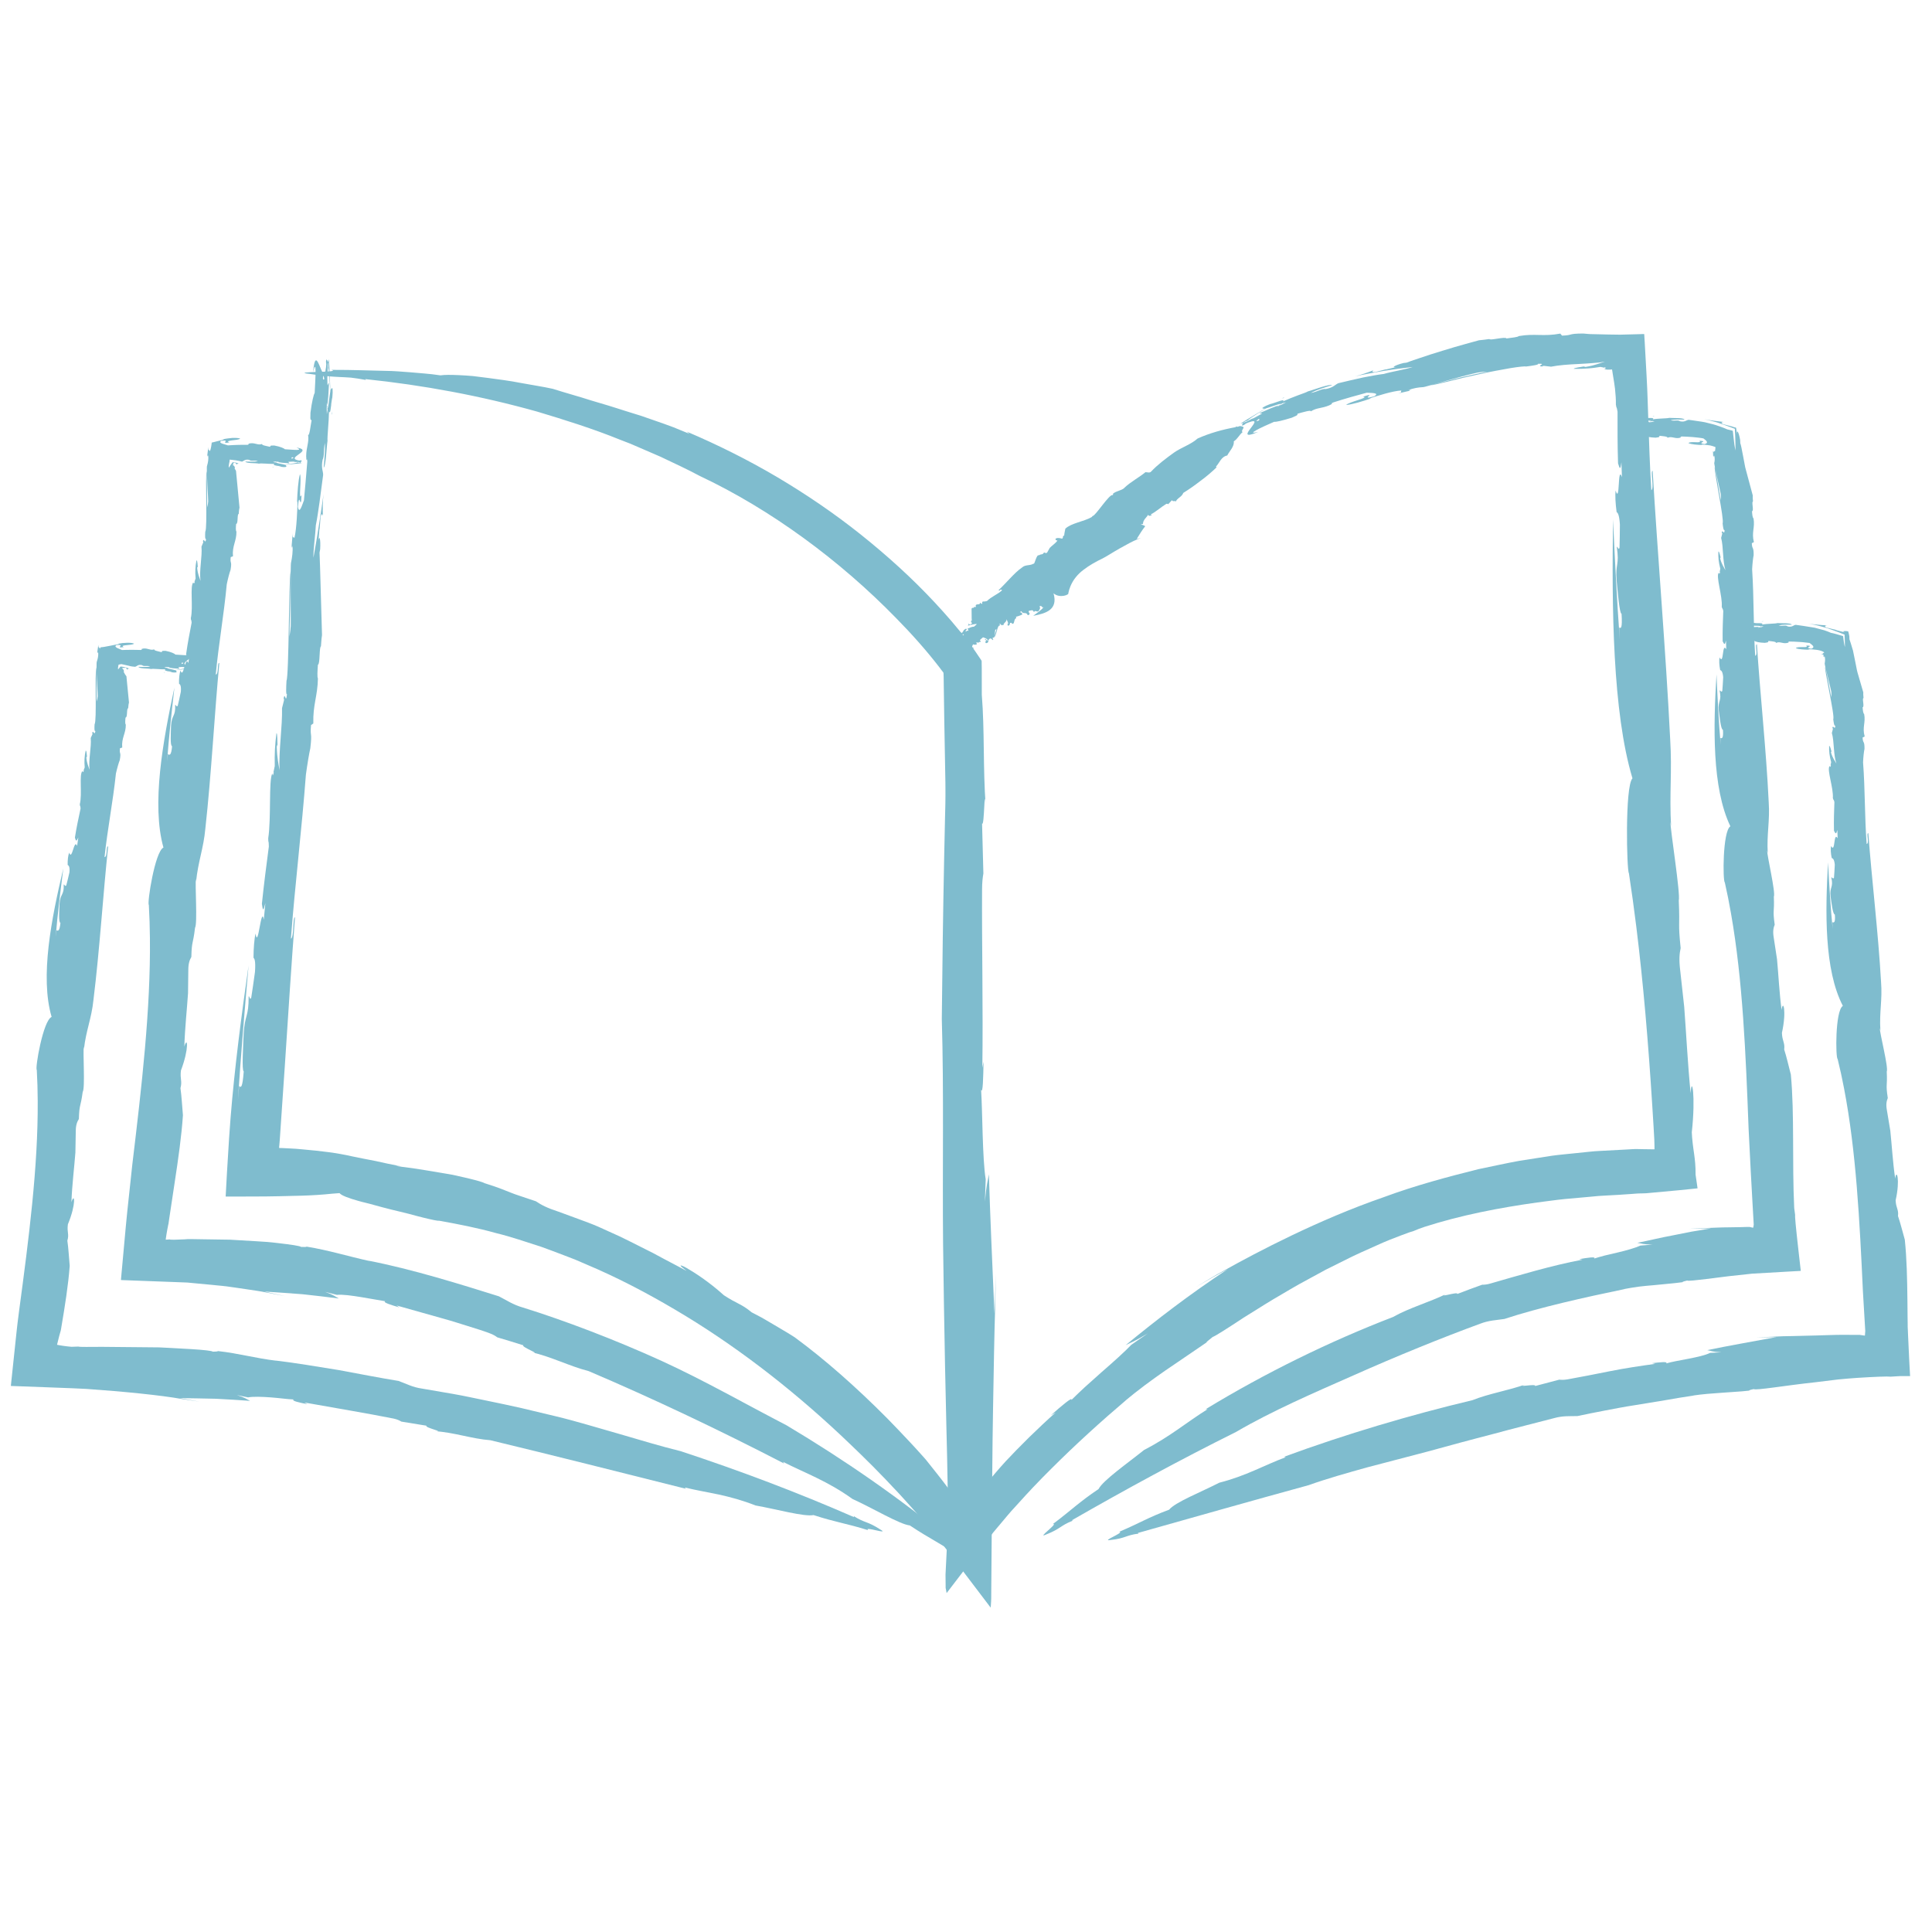
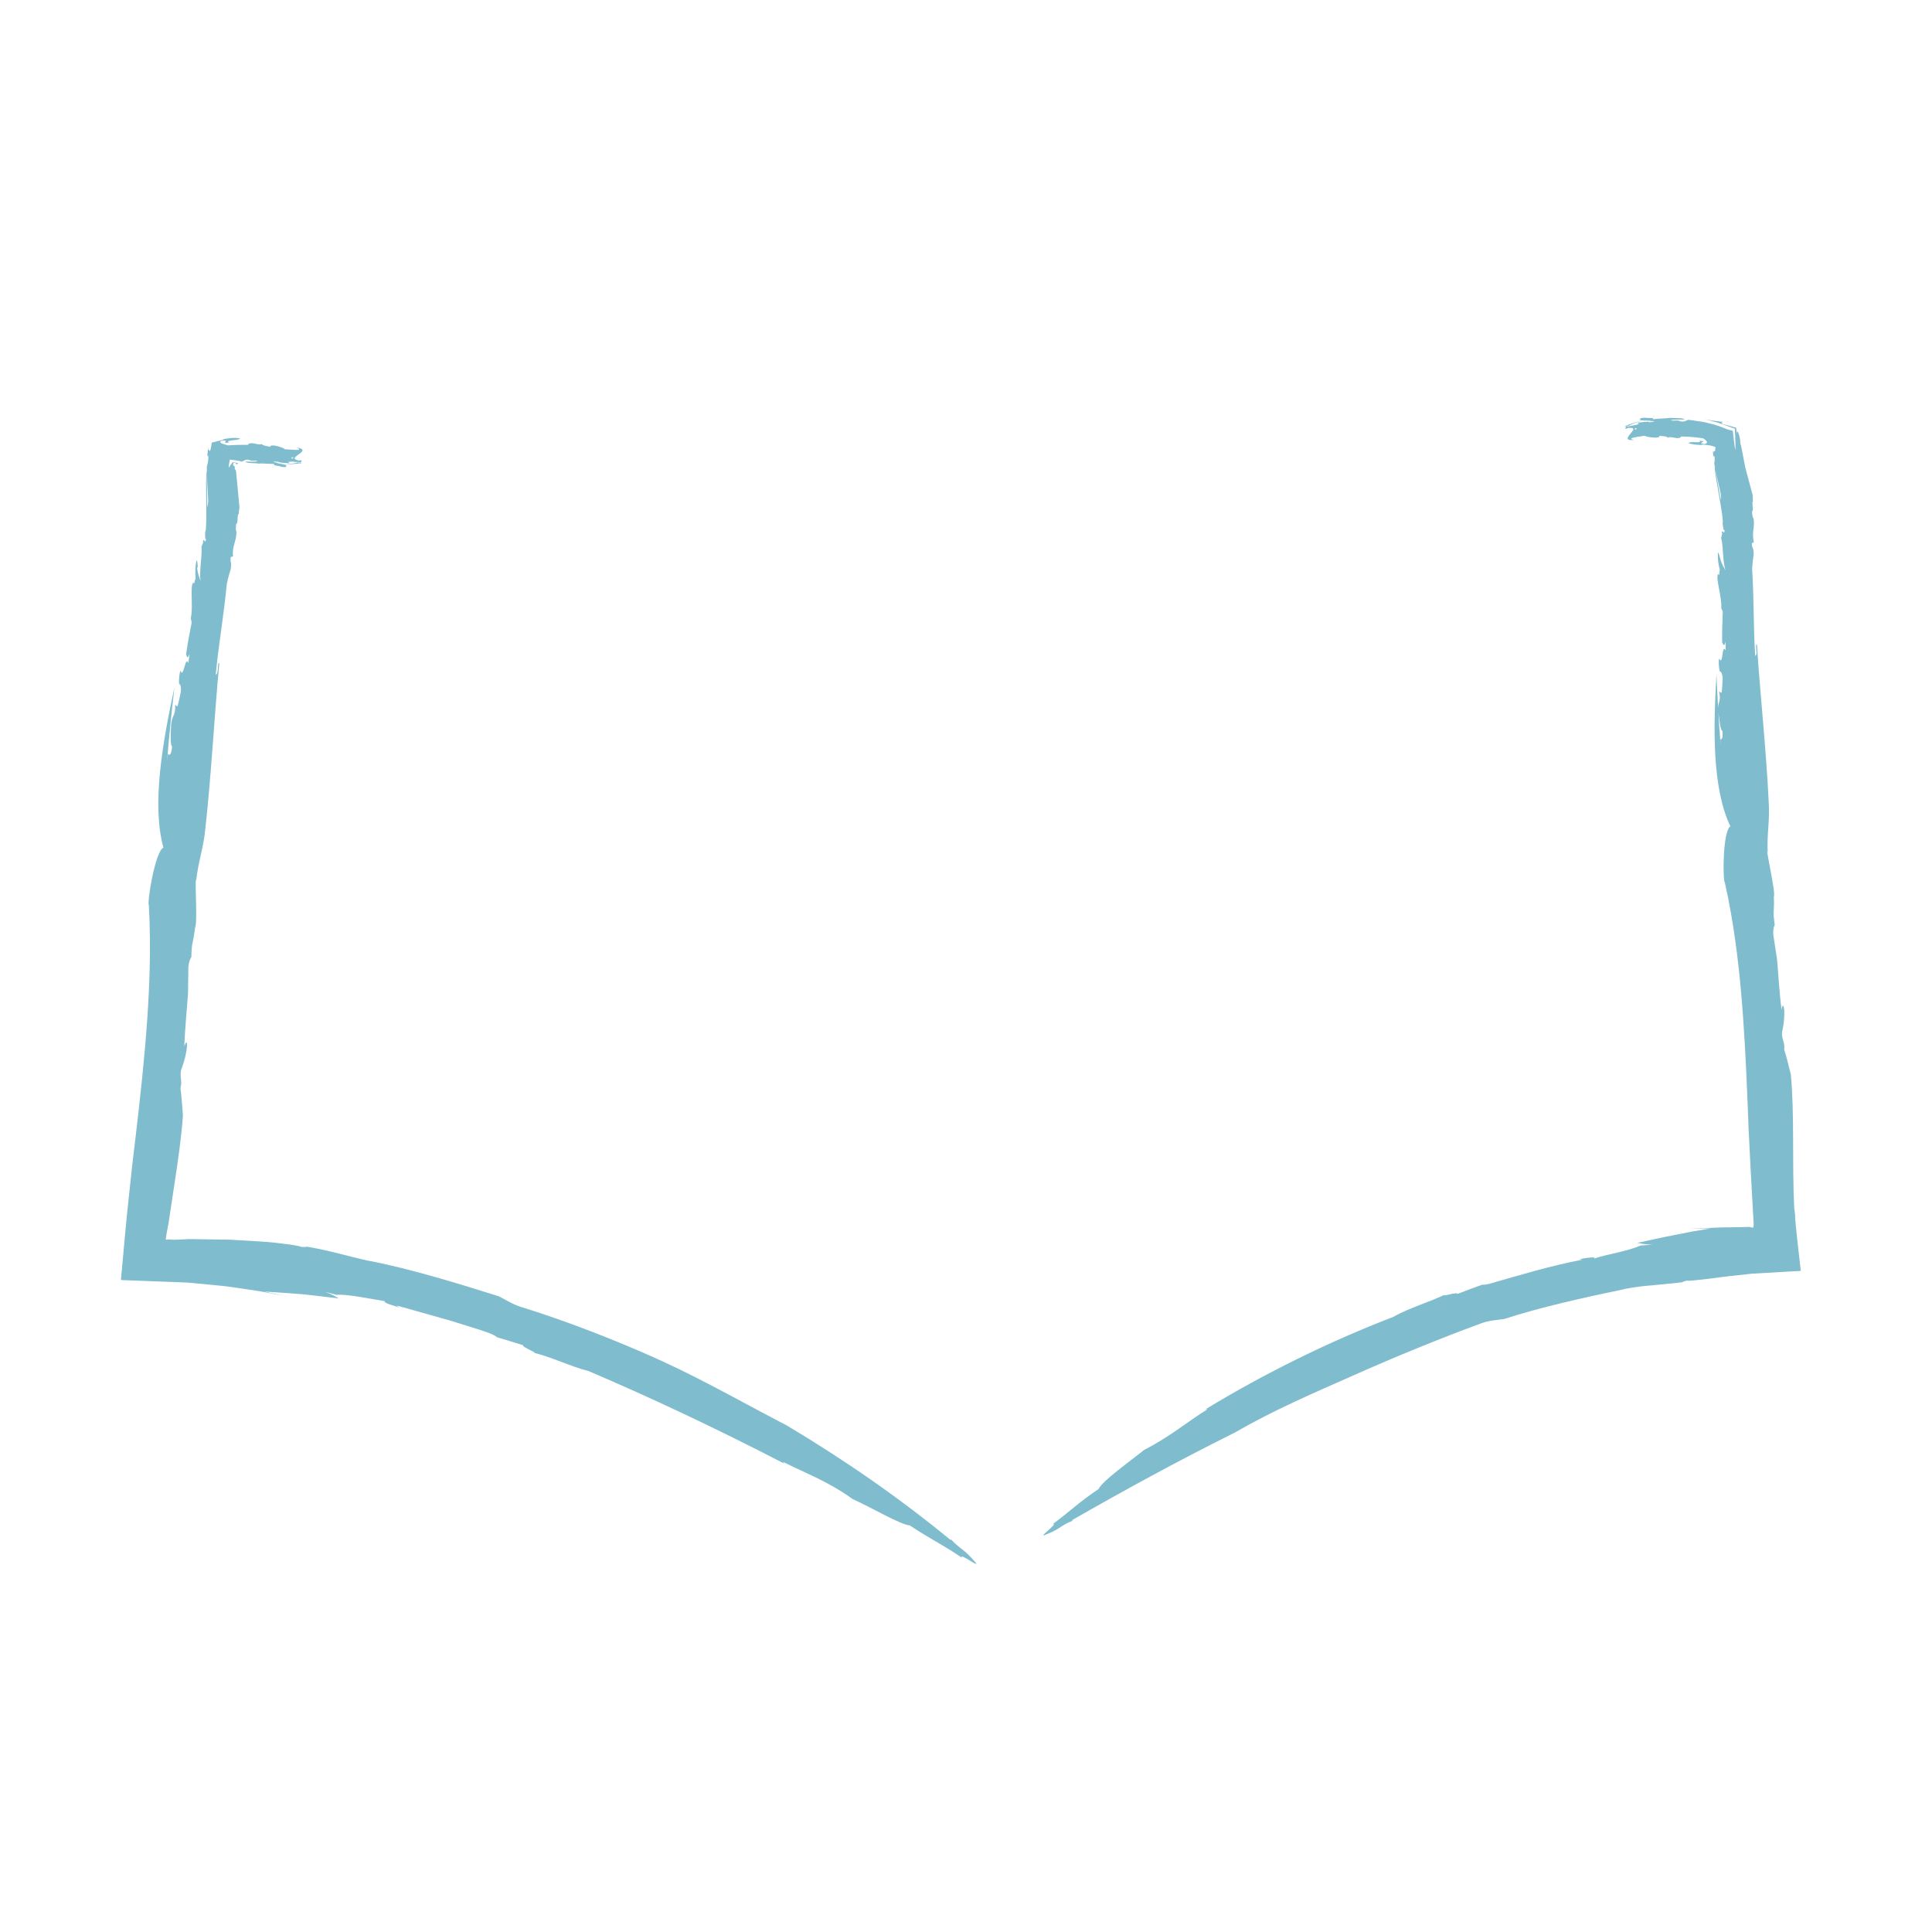
<svg xmlns="http://www.w3.org/2000/svg" id="a" viewBox="0 0 500 500">
  <defs>
    <style>.b{fill:#7fbcce;}</style>
  </defs>
-   <path class="b" d="M419.04,162.41l.15,3.12c-.73-10.07-1.26-20.66-1.74-31.11-.32,22.82-.15,49.74,5.03,67.01-1.99,2.05-1.47,24.14-.92,24.55,.7,4.55,1.33,9.16,1.91,13.82-.37-3.21-.76-6.41-1.18-9.57,.42,3.17,.81,6.36,1.18,9.57,1.83,14.75,3.11,30.17,4.12,46.07,.12,1.99,.24,3.98,.37,5.99,.06,1,.12,2,.17,3.01l.03,1,.02,.91v.66h-.35c-.96-.01-1.92-.02-2.88-.04l-1.4-.03h-.17c-.05,0-.1,0-.26,0l-.79,.04-1.58,.09c-2.11,.11-4.23,.23-6.35,.34-2.13,.07-4.24,.38-6.36,.57-2.12,.23-4.26,.4-6.39,.69-2.35,.37-5.21,.81-8.45,1.32-3.23,.58-6.8,1.38-10.64,2.17-7.6,1.9-16.2,4.17-24.53,7.26-16.82,5.82-32.65,14.16-41.16,18.91-2.5,1.33-4.88,2.84-7.34,4.3,4.12-2.35,4.07-2.42,8.26-4.64-9.95,6.56-18.47,13.13-26.48,19.71,1.65-.85,2.06-.83,5.78-3.07-1.46,.97-2.89,2-4.34,3-1.67,1.77-4.63,4.42-7.66,7.05-1.49,1.34-3,2.68-4.37,3.91-1.35,1.25-2.55,2.4-3.47,3.32,.53-1.09-2.61,1.54-5.3,3.95l1.26-.74c-2.26,1.98-4.51,4.14-6.78,6.33-1.12,1.12-2.24,2.24-3.36,3.37-.92,.97-1.85,1.94-2.77,2.9-1.9,2.07-3.83,4.35-5.47,6.44l-.36,.47c-.02-.12,0-.36-.01-.52,0-.37,0-.72,0-1.07,0-.79,.17-1.72,.33-2.31l-.36-4.82c.15,.06,.27-.2,.35-.55,.04-.18,.08-.34,.11-.58,.03-.47,.06-.96,.09-1.42,.1-1.82,.18-3.06,.38-.3-.74-8.65-.3-17.42-1.07-25.67-.13-29.47-.63-60.83-1.7-91.29l-.23,.75c-.42-10.67-1.65-20.07-1.26-33.03-.83-9.26-1.29-22.42-2.58-26.11-.09-5.34-.3-9.08-.53-12.79-.11-1.86-.22-3.7-.35-5.74-.05-1.02-.1-2.09-.16-3.23-.02-.59-.05-1.2-.07-1.83-.02-.82-.04-1.66-.07-2.54-.16,.87-.29,.46-.4-.62,.13-.47,.56-1.02,.92-1.66l1.15-1.85c.31-.51,.6-1,.85-1.42,.24-.39,.43-.71,.53-.92,.19-.41,.01-.34-.86,.61-.31,.35-.61,.67-.88,.98-.14,.16-.27,.31-.4,.46l-.2,.23-.25,.31c-.66,.81-1.23,1.55-1.76,2.23l-.39,.5c-.02,.2-.02,.4-.02,.59,0,.39-.02,.76-.02,1.12,0,.73-.01,1.4-.02,2.06,0,1.81,0,3.3-.35,6.28l.21-.18c-.93,27.53-1.44,55.09-1.71,83,.56,18.62,.14,38.81,.33,58.17,.13,10.42,.3,21.27,.51,31.74,.12,5.24,.23,10.38,.34,15.34,.06,2.7,.13,5.35,.19,7.93,.07,3.84,.14,7.58,.21,11.21,.1,3.37,.01,6.4-.13,9.55-.16,3.29-.32,6.44-.49,9.84,0,.88,.02,1.77,.03,2.69,0,.23,0,.46,0,.7,.01,.19,.05,.26,.08,.43,.06,.31,.12,.63,.18,.96,2.39-3.13,4.86-6.35,7.38-9.65,1.24-1.6,2.49-3.21,3.75-4.84l.94-1.21,.92-1.1c.61-.73,1.23-1.47,1.85-2.2,.62-.72,1.24-1.5,1.86-2.19,.62-.69,1.25-1.37,1.88-2.06,1.26-1.37,2.5-2.79,3.81-4.14,.81-.84,1.62-1.68,2.44-2.53,.77-.78,1.55-1.55,2.33-2.34,6.24-6.23,12.93-12.3,19.43-17.81-.27,.21-.53,.42-.7,.56,7.43-6.21,13.65-10,21.38-15.36-.14-.12,1.07-.95,1.6-1.43,.44-.08,3.54-2.04,7.99-4.98,2.27-1.38,4.86-3.07,7.68-4.76,2.85-1.64,5.84-3.51,8.96-5.14,1.55-.84,3.1-1.69,4.63-2.52,1.56-.78,3.1-1.55,4.6-2.29,2.98-1.54,5.89-2.79,8.43-3.93,2.52-1.17,4.76-2.01,6.44-2.65,1.68-.64,2.82-1.04,3.23-1.13,.91-.39,1.85-.75,2.84-1.08,9.5-3.06,19.5-4.96,29.13-6.31,2.42-.29,4.8-.66,7.16-.89,2.37-.21,4.7-.42,7-.63,2.29-.27,4.56-.29,6.77-.45,1.11-.07,2.2-.15,3.28-.22,.54-.04,1.08-.08,1.61-.12,.19-.03,.73-.03,1.13-.04l1.28-.04c2.81-.26,5.8-.53,8.68-.8,1.35-.14,2.68-.27,3.95-.4l.46-.05c.07-.01,.16,0,.22-.03l-.04-.29c-.05-.38-.1-.75-.16-1.12-.11-.73-.21-1.43-.31-2.11,.02-2.32-.17-3.87-.39-5.47-.11-.8-.24-1.63-.35-2.6-.06-.49-.11-1.02-.16-1.6-.04-.44-.06-.81-.08-1.29,1.05-9.52-.03-14.99-.3-10.09-.76-7.73-1.14-15.51-1.66-22.38-.35-3.18-.7-6.34-1.05-9.55-.33-2.72-.18-4.26,.13-5.67-.72-6.98-.16-4.94-.49-12.29,.47-1.81-2.2-18.32-2.16-20.41l.17,1.19c-.47-8.48,.29-14.19-.23-22.48-1.14-23.05-3.29-48.17-4.54-69.51-.63-.17,.46,4.69-.35,5-.38-6.29-.59-12.62-.8-18.97l-.16-4.76-.09-2.38-.18-3.64-.47-8.48-.13-2.13c.01-.06-.03-.06-.08-.05h-.39l-.53,.02-1.05,.03-4.23,.11c-2-.02-4.26-.06-6.3-.12-.47-.01-.93-.02-1.36-.03l-.74-.05c-.46-.03-.84-.07-1.11-.1-4.17,.02-2.44,.43-5.48,.55l-.45-.53c-4.41,.83-6.57-.09-10.74,.64-.2,.26-1.72,.43-3.21,.62-.15-.58-4.56,.67-4.43,.1l-.04,.05c-.9,.12-1.53,.23-2.64,.32-.83,.26-5.17,1.36-9.44,2.71-2.14,.63-4.26,1.34-5.95,1.91-1.69,.57-2.95,.99-3.36,1.17l-.81,.1c-2.32,.59-3.21,1.27-1.83,1.03l-2.87,.68,.32-.13-2.84,.74c-.53,.09-1.2-.01-.46-.49-1.55,.64-3.32,1.24-4.94,1.64,2.26-.52,4.83-.96,7.41-1.42,2.59-.42,5.22-.77,7.63-1.03-1.88,.65-5.42,1.19-7.47,1.8-1.28,.15-3.22,.49-5.34,.91-2.1,.47-4.4,.98-6.4,1.48-.85,.32-1.23,1.14-3.27,1.51-1.1-.13-2.19,.75-3.9,1.02,1.76-.91,3.61-1.41,5.51-2.01-.25-.2-1.42,.09-2.73,.48-1.31,.39-2.73,.93-3.5,1.12-.32,.21-1.4,.59-2.67,1.05-1.26,.49-2.73,1.05-3.82,1.55,.79-.87-1.94,.39-3.37,.71-1.53,.57-2.41,1.17-1.73,1.08-.27,.71,6.12-2.17,4.24-.75-.65-.03-3.56,1.29-5.13,1.97,.1,.29,1.17-.23,.26,.46-1.77,.7-3.45,1.87-4.58,2.02,.29-.22,1.03-.49,1.54-.71-1.13,.51,1.7-1.39,4.55-3.06,2.83-1.73,5.66-3.27,4.19-2.61,.22-.01-.46,.41-1.56,1.04-1.1,.66-2.63,1.53-4.13,2.39-2.98,1.77-5.84,3.49-5.09,3.16,1.44-.48-.75,.95,.72,.41l1.43-1.05c2-.76,3.01-.62,2.41-.12-1.63,.71,.45-.83,2.67-2.26,2.21-1.47,4.55-2.83,3.18-2.13l1.21-.31c-1.15,.63-4.28,2.13-5.64,2.35,.11,.28-1.46,1.05-2.73,1.75l-.49,.16c-1.3,.75-3.24,1.54-2.19,1.51,3.99-1.81,2.98-.51,1.98,.82-1.01,1.33-2.01,2.69,1.84,1.07-1.74,.41-1.54,.13-.49-.45,1.05-.59,2.96-1.45,4.65-2.18,.42,.09,2.05-.28,4.58-1.06,2.12-.88,1.17-.72,1.51-1.04,1.23-.34,3.56-1.04,3.39-.59,1.54-.99,2.76-.73,4.74-1.55,1.73-.78-.18-.13,1.02-.75,2.69-.88,6.51-1.96,8.69-2.53,.93,.07,3.64-.05,1.92,.95-4.12,1.1,1.32-1.29-2.91,.09,2.05,.18-3.71,1.33-4.3,2.13,1.45-.1,4.19-.92,6.45-1.7l-.49,.03c2-.65,6.03-1.97,8.35-2.08-.46,.39,.56,.34-.93,.78l2.82-.65c.34-.17,.68-.35-.14-.2,1.28-.54,2.64-.73,3.7-.79,.19,.12,3.87-1.06,7.52-2.03,3.63-1.06,7.22-1.88,7-1.78,2.07-.36,2.63,0,4.61-.57,.05-.06-1.17,.12-2.96,.48-1.79,.38-4.16,.88-6.44,1.42-2.27,.57-4.47,1.12-5.92,1.51-1.45,.42-2.16,.63-1.49,.46,.45-.02,2.1-.45,4.36-.97,1.13-.28,2.41-.59,3.76-.93,1.36-.3,2.8-.62,4.23-.94,2.86-.67,5.75-1.15,7.98-1.56,2.24-.37,3.85-.53,4.19-.44,1.54-.19,3.4-.46,3.01-.7,2.63-.1-.73,.61,1.16,.71,.04-.05-.17-.13,.43-.17l1.82,.21c2.01-.4,4.51-.58,7.04-.69,1.26-.07,2.55-.14,3.73-.24,1.09-.08,2.13-.18,3.17-.37-.63,.18-1.29,.41-2.03,.65-.38,.12-.76,.23-1.21,.35-.49,.12-1.11,.25-1.78,.36l-.49-.12c-.38,.11-2.62,.34-2.54,.62,1.3,.02,2.5-.02,3.72-.11,.3-.03,.61-.06,.92-.08,.24-.03,.48-.06,.73-.09,.47-.06,.96-.13,1.49-.22,.36,.07,.76,.13,1.01,.2,.01-.04,0-.07,.02-.11,.57,.16,.46,.19,.18,.31-.04,.02-.09,.05-.17,.07,.17,.2,.67,.26,1.4,.23l.59-.04c.04,.18,.05,.39,.09,.59,.07,.41,.14,.86,.21,1.32,.16,.93,.33,1.99,.46,3.05,.16,1.49,.26,2.92,.23,4.12,.21,1.39,.15,.12,.43,1.86,0,4.89-.03,8.26,.13,13.35,.47,1.6,.62,1.72,.87-.27l.14,3.85c-1.2-3.43-.43,7.23-1.65,3.45-.14,1.14-.03,3.44,.27,5.58,.26,.2,.67,.51,.85,3.22-.06,3.79,0,2.88-.1,6.02-.26,.76-.47-.38-.71-.23,.73,4.78-.4,4.24-.03,8.78,.29,2.84,.71,8.45,1.27,8.55,.24,3.83-.17,3.86-.64,3.51Z" />
-   <path class="b" d="M269.91,157.27l.3-.21c-.79,.86-1.81,1.58-2.81,2.31,3.21-.6,6.49-1.53,5.25-5.82,1.63,1.38,4.12,.36,3.83-.04,.13-.64,.32-1.23,.55-1.79-.18,.36-.34,.74-.48,1.13,.14-.39,.3-.77,.48-1.13,.73-1.76,1.91-3.15,3.4-4.27,1.47-1.13,3.16-2.09,4.95-2.94,.98-.49,2.65-1.59,4.4-2.58,1.75-.99,3.52-1.95,4.58-2.35l.9-.38c-.55,.14-.55,.14-1.09,.3,.75-1.24,1.45-2.36,2.22-3.33-.34-.13-.54-.36-1.19-.42l.61-.17c-.04-1.04,1.03-1.73,1.32-2.37,.15,.46,.59,.27,.97,.09l-.3-.16c1.41-.72,2.78-1.99,4-2.71,.17-.11,.38-.04,.54,.05l.96-1.03c.24,.58,1.23-.14,.89,.54,.46-1.18,1.6-1.28,2.05-2.43,1.47-.91,2.94-1.94,4.38-3.06,1.47-1.07,2.89-2.26,4.24-3.57l-.18-.16c.92-.95,1.35-2.59,2.93-2.89,.62-1.22,1.85-2.3,1.69-3.65,1.08-.72,1.27-1.53,2.27-2.39-.56-.44,.79-1.23,.02-1.42-1.14-.44-.86,.27-1.82-.07l.11,.18c-3.43,.62-6.77,1.54-9.93,2.95-1.76,1.57-4.2,2.3-6.16,3.68-2.1,1.51-4.32,3.21-5.87,4.87-.35,.43-.95,.18-1.48,.17-1.56,1.32-3.86,2.5-5.53,4.11,.04-.02,.08-.04,.1-.04-.94,.77-2.06,.74-2.98,1.5,.11,.15-.04,.26-.05,.39-.71-.62-4.58,5.53-5.2,5.36-.07,.1-.15,.21-.25,.3-2.17,1.23-5.24,1.52-6.82,3-.11,.61-.28,1.22-.3,1.81-.52-.04-.13,.55-.54,.77-1.98-.55-2.05,.43-1.2,.5-.58,.79-1.42,1.28-2,1.9-.21,.35-.42,.71-.61,1.09-.16,.33-.46,.27-.86,.08-.48,.75-.57,.27-1.36,.75-.57-.3-1.05,2.21-1.34,2.26l.05-.17c-.83,.64-2.12,.28-2.9,.95-1.2,.81-2.25,1.88-3.26,2.94-1.02,1.06-1.99,2.13-2.96,3.03,.43,.45,.3-.52,.92,.03-1.14,1.06-2.81,1.66-3.93,2.79-.31,.1-.78,.15-1.02,.12-.51,.22,.02,.42-.29,.64l-.45-.33c-.02,.71-1,.18-1.17,.72,.15,.17,.05,.33-.08,.46-.46-.38-.34,.46-.73,.08l.03,.03c-.08,.08-.1,.16-.27,.2,.02,.3,0,2.84,.06,3.17h-.14c-.17,.25,.09,.63,.28,.57l-.25,.26v-.06l-.26,.26c-.08,.02-.34-.1-.48-.34,.03,.29-.02,.54-.23,.63,.64-.21,1.49-.42,2.32-.49,0,.32-.51,.45-.63,.7-.5,0-1.16,.28-1.69,.5-.04,.11,.43,.58,.04,.59-.44-.19-.17,.23-.55,.19-.05-.34,.19-.45,.36-.63-.45-.3-.66,.23-.9,.29,.08,.18-.35,.44-.41,.77-.33-.42-.41-.01-.74-.04-.17,.12-.09,.35,.11,.4,.41,.4,.75-.42,1.05,.16-.26-.11-.43,.26-.53,.44,.24,.19,.27,.03,.42,.32-.2,.14-.05,.56-.39,.47-.04-.09,.06-.13,.11-.18-.22,.23-.59-2.53-.69-2.11,.27,.09,.39,2.49,.53,2.34,.23-.05,.36,.44,.57,.35l-.17-.39c.25-.14,.75,.11,.86,.31-.31,.32-.91-2.26-.89-1.78l.21-.03c.06,.25-.06,.69-.42,.62,.24,.19,.2,.42,.18,.63l-.08,.02c.01,.24-.2,.4,.19,.55,.61-.87,2.05,2.42,2.81,1.72-.8-.07-.46-.53-.25-.93,.21,.11,.6,.15,.93,.01,.13-.25-.1-.28-.2-.43,.21-.03,.49-.18,.75,.07-.2-.43,.42-.11,.47-.39-.01-.3-.15-.1-.21-.35,.25-.24,.6-.57,.83-.73,.32,.13,.98,.25,1.24,.76-.38,.35-.53-.68-.78-.2,.74,.3-.14,.5,.25,.93,.37,.08,.59-.18,.7-.46l-.11-.02c.08-.26,.28-.75,.76-.7,.17,.22,.39,.25,.33,.44l.26-.24c-.04-.09-.08-.18-.19-.14-.06-.26,.13-.31,.34-.31,.24,.16,.29-2.17,.39-2.01,.16-.2,.52,.03,.46-.34-.16-.17-.81,2.45-.67,2.13,.37,.04,.76-3.07,1.27-2.84,.11-.15,.21-.36-.03-.52,.31-.14,.35,.43,.7,.44-.03-.03-.12-.08-.06-.13l.41,.08c0-.66,.9-.8,.8-1.57,.13,.32,.42,.81,.42,1.24l-.15-.06c.03,.09-.07,.36,.15,.54,.35-.1,.48-.33,.49-.76,.1,0,.2,0,.29,.02l-.09-.07c.2,.04,.22,.07,.27,.17,.01,.02,.03,.04,.03,.06,.75,.42,.41-1.26,1.12-1.38,.03-.2-.09-.11-.07-.37,.64-.19,1.1-.31,1.65-.61-.13-.39-.22-.5-.66-.59l.4-.25c.42,.96,1.25,.02,1.63,1.01,.25,.06,.47-.11,.53-.4-.16-.19-.41-.48-.19-.71,.53-.1,.38-.1,.86-.15,.29,.16,.28,.34,.47,.5,.11-.68,.84,.13,1.16-.28,.17-.3,.6-.79,.22-1.19,.33-.3,.62-.01,.9,.34Z" />
-   <path class="b" d="M445.23,190.97l.08,1.83c-.51-5.91-.81-12.14-1.08-18.28-.81,13.47-1.21,29.34,3.59,39.32-2.03,1.29-1.98,14.29-1.44,14.52,.6,2.65,1.14,5.35,1.61,8.08-.3-1.88-.62-3.75-.97-5.6,.35,1.85,.67,3.72,.97,5.6,3.03,17.25,3.81,36.18,4.55,55.78,.14,2.72,.33,6.59,.56,11.06,.12,2.23,.26,4.61,.39,7.06,.07,1.23,.14,2.47,.21,3.73,.04,.63,.07,1.26,.11,1.89l.05,.89v.12c-.06,.32-.07,.61-.16,.77-.33-.06-.59-.12-.79-.18h-.04s-.04-.02,.05-.03h-.78c-.56,.03-1.11,.04-1.65,.05-1.08,.02-2.11,.04-3.09,.05-1.96,0-3.69,.12-5.13,.15-1.67,.07-3.33,.11-5.01,.23,2.79-.08,2.8-.05,5.59-.11-1.73,.29-3.42,.58-5.08,.85-1.65,.33-3.26,.64-4.84,.96-3.17,.58-6.2,1.34-9.19,1.93,1.11,.15,1.34,.41,3.91,.46l-3.1,.25c-1.34,.61-3.59,1.25-5.89,1.79-1.15,.27-2.3,.54-3.36,.79-1.05,.28-1.99,.54-2.72,.78,.55-.58-1.82-.2-3.92,.16l.89,.13c-7.92,1.47-16.86,4.18-23.75,6.15-.96,.29-1.72,.35-2.2,.33-2.16,.79-4.32,1.55-6.46,2.4,.31-.75-5.59,1.27-2.59-.13-4.66,2.3-9.72,3.65-14.04,6.09-16.34,6.28-33.09,14.49-48.49,23.86h.5c-5.37,3.33-9.62,7.05-16.42,10.54-4.3,3.45-10.65,7.88-11.79,10.12-5.19,3.49-6.94,5.4-11.84,9.07,1.66-.36-4.49,3.97-1.72,2.69,3.85-1.53,3.61-2.28,6.87-3.57l-.2-.12c13.91-7.98,27.98-15.64,42.46-22.84,9.33-5.46,20.1-10.1,30.34-14.62,11.01-4.91,23.11-9.83,32.84-13.39,2.31-.89,4.17-.91,6.26-1.23,9.03-2.97,20.82-5.61,31.29-7.77l-.52,.07c1.39-.27,2.71-.48,3.98-.66,1.27-.17,2.51-.26,3.74-.37,1.23-.11,2.45-.22,3.71-.36,1.26-.12,2.55-.24,3.92-.43-.05-.18,.8-.29,1.2-.43,.26,.19,2.4-.11,5.5-.45,1.55-.18,3.34-.46,5.26-.67,1.94-.21,4.01-.43,6.08-.66,3.31-.19,6.63-.38,9.77-.56l2.23-.12,.54-.03c.04-.14-.03-.37-.04-.55-.04-.38-.09-.75-.13-1.12-.16-1.46-.32-2.85-.47-4.15-.29-2.57-.52-4.72-.67-6.33-.08-.91-.11-1.23-.13-1.59-.02-.35-.02-.59,0-.72-.09-.58-.17-1.19-.24-1.8-.57-11.92,.09-24.36-.87-34.55-.57-2.19-1.12-4.65-1.72-6.48,.22-1.83-.51-2.12-.59-4.31,1.25-5.66,.29-8.84-.09-5.94-.59-4.53-.8-9.1-1.18-13.13-.28-1.86-.56-3.71-.85-5.59-.27-1.59-.09-2.51,.25-3.35-.57-4.09-.05-2.91-.22-7.23,.51-1.09-1.8-10.72-1.72-11.95l.14,.7c-.29-4.98,.59-8.38,.25-13.25-.64-13.55-2.26-28.28-3.05-40.81-.63-.07,.36,2.75-.45,2.96-.48-7.39-.3-14.9-.79-22.36,.06-1.36,.24-3.03,.39-3.65,.04-2.4-.41-1.38-.47-3.13l.54-.28c-.66-2.51,.32-3.77-.1-6.15-.24-.11-.34-.98-.39-1.84,.59-.09-.25-2.62,.3-2.54l-.05-.02c-.03-.52-.1-.88-.05-1.51-.13-.48-.8-2.97-1.47-5.47-.17-.62-.33-1.25-.49-1.84-.2-1.04-.38-2.02-.55-2.9-.33-1.76-.57-3-.73-3.34l-.03-.81c-.38-2.24-.91-2.83-.81-1.49l-.19-1.34-.05-.34c-.07-.06-.21-.07-.31-.1l-.66-.17,.34,.04-2.64-.68c-.45-.16-.86-.54,.07-.59-1.66-.23-3.48-.39-5.05-.73,1.09,.25,2.22,.54,3.34,.85,1.09,.37,2.17,.73,3.25,1.14l.8,.3,.4,.15s.17,.01,.15,.11v.24c.04,.62,.06,1.24,.09,1.85,.03,1.22,.09,2.34,.04,3.47-.17-.84-.34-1.96-.46-3.19-.07-.61-.13-1.22-.2-1.8,0-.04,0-.07-.01-.11l-.1-.03-.2-.06-.4-.1c-.26-.06-.51-.12-.74-.18-.47-.22-1.09-.47-1.82-.72-.73-.27-1.57-.55-2.51-.76l-1.44-.36c-.5-.11-1.02-.17-1.54-.25-.52-.08-1.04-.16-1.55-.23-.38-.05-.75-.1-1.11-.15-.57,.02-.97,.66-2.23,.38-.62-.46-1.42,.02-2.47-.27,1.18-.29,2.37-.18,3.6-.16-.21-.55-3-.36-3.96-.46-.45,.18-2.79,.12-4.23,.39,.59-.57-1.2-.24-2.08-.43-.98,.03-1.59,.31-1.17,.45-.26,.58,3.91-.02,2.6,.69-.38-.25-2.28,.02-3.29,.16,.02,.31,.72,.16,.09,.52-1.14,.05-2.29,.58-3,.36,.21-.12,.69-.13,1.02-.16-.74,.08,1.2-.69,3.11-1.36,1.91-.68,3.81-1.25,2.84-1.09,.26,.12-1.84,.73-3.84,1.38-1,.32-1.98,.65-2.66,.9-.68,.25-1.08,.41-.82,.38,1,0-.61,.65,.41,.61l.99-.51c1.29-.05,1.86,.44,1.44,.7-1.06,.1,.37-.61,1.88-1.24,1.5-.63,3.08-1.19,2.17-.96l.76,.09c-.77,.25-2.82,.61-3.65,.38,.02,.31-1,.52-1.85,.74h-.31c-.86,.24-2.18,.36-1.51,.67,2.64-.38,1.84,.52,1.09,1.42-.77,.92-1.51,1.85,.95,1.62-2.15-.4,.61-.8,2.77-1.08,.23,.21,1.23,.44,2.8,.5,1.35-.15,.78-.3,1.02-.49,.76,.1,2.2,.16,2.03,.52,1.04-.46,1.69,.2,2.95,.05,1.11-.2-.08-.18,.72-.39,.86,.02,1.81,.07,2.86,.15,1.07,.1,2.07,.2,2.77,.35,.22,.2,.67,.46,.84,.75,.19,.28,.1,.56-.56,.72-1.14-.16-.85-.34-.55-.5,.3-.16,.6-.28-.75-.38,.85,.83-2.33,.01-2.86,.62,.86,.36,2.23,.44,3.54,.5l-.21-.12c.58,0,1.46,.09,2.32,.23,.42,.1,.84,.22,1.19,.36,.26,0,.12,.32,.13,.5-.02,.21-.04,.41-.08,.59-.27-.07-.42,.57-.54-.13l.06,1.43c.09,.12,.19,.26,.22-.19,.25,.56,.2,1.34,.08,1.9-.3-.28,1.88,8.67,1.68,8.37,.11,1.23-.29,1.56,.09,2.73,.12,.05-.36-2.86-.83-5.59-.25-1.36-.48-2.68-.64-3.56-.16-.82-.24-1.11-.19-.79-.03,.13-.02,.34,.03,.79,.05,.45,.14,1.04,.25,1.72l.82,4.79c.6,3.42,1.17,6.81,.93,7.21,.09,.91,.24,2,.51,1.77-.02,1.55-.58-.42-.76,.7,.05,.02,.14-.1,.15,.25l-.28,1.08c.63,2.35,.34,5.9,1.12,8.36-.37-.7-.97-1.48-1.38-3.07l.13-.29c-.11-.22-.31-1.54-.59-1.48-.07,1.54,.09,2.85,.5,4.44-.05,.3-.1,.66-.16,.89,.04,0,.07-.04,.11-.03-.14,.54-.17,.49-.3,.3-.02-.02-.05-.05-.07-.11-.76,1.03,1.01,5.96,.8,8.79,.18,.81,.15,.07,.39,1.08-.1,2.88-.2,4.87-.16,7.87,.44,.92,.59,.99,.87-.19l.06,2.26c-1.12-1.97-.58,4.28-1.72,2.1-.17,.68-.1,2.03,.15,3.28,.25,.11,.65,.28,.78,1.86-.14,2.24-.07,1.7-.23,3.55-.28,.46-.46-.2-.7-.11,.63,2.79-.49,2.52-.21,5.18,.23,1.66,.53,4.95,1.08,4.99,.15,2.25-.25,2.28-.71,2.09Z" />
-   <path class="b" d="M474.2,238.72l.09,1.73c-.55-5.58-.89-11.47-1.19-17.27-.73,12.75-1.03,27.77,3.83,37.14-2.02,1.25-1.89,13.55-1.35,13.75,.62,2.5,1.17,5.04,1.66,7.61-.31-1.77-.65-3.54-1-5.28,.36,1.75,.69,3.51,1,5.28,3.13,16.27,4.03,34.17,4.89,52.69,.15,2.48,.36,6.02,.6,10.1-.02,.32-.05,.67-.08,1.02v.11s-.02,.08-.09,.05l-.3-.04-.55-.08-.25-.04-.12-.02h-.87c-1.22-.01-2.42-.02-3.61-.02-2.38,0-4.68,.13-6.85,.17-2.17,.06-4.21,.11-6.03,.15-.91,.02-1.78,.03-2.58,.05l-2.21,.1c-1.55,.08-3.1,.16-4.67,.23q2.61-.06,5.21-.11c-6.46,1.21-12.3,2.21-17.9,3.37,1.03,.18,1.24,.45,3.65,.56l-2.91,.16c-2.52,1.23-8.58,1.89-11.35,2.72,.54-.55-1.7-.3-3.68-.06l.82,.18c-3.74,.51-7.78,1.11-11.68,1.89-3.9,.77-7.7,1.54-11.02,2.12-.93,.16-1.65,.14-2.1,.07l-6.26,1.65c.36-.71-5.36,.55-2.42-.45-4.6,1.65-9.46,2.37-13.8,4.11-16.02,3.81-32.83,8.79-48.79,14.66l.46,.1c-5.59,2.07-10.2,4.82-17.2,6.6-4.64,2.39-11.46,5.07-12.97,6.98-5.56,2.07-7.58,3.46-12.93,5.72,1.62,.1-5.05,2.61-2.19,2.12,3.93-.44,3.87-1.23,7.18-1.64l-.16-.17c14.68-4.13,29.32-8.3,44.16-12.36,4.84-1.73,10-3.17,15.2-4.62,5.22-1.37,10.5-2.75,15.66-4.1,2.77-.76,5.6-1.53,8.43-2.3,2.83-.78,5.68-1.48,8.47-2.23,5.58-1.52,10.99-2.85,15.76-4.1,2.27-.64,4.03-.5,6.06-.54,2.21-.47,4.58-.95,7.05-1.42,2.47-.46,5.03-.98,7.64-1.37,2.61-.43,5.25-.86,7.87-1.29,1.31-.22,2.61-.45,3.9-.67,1.29-.2,2.57-.4,3.83-.59l-.5,.04c2.68-.39,5.05-.56,7.39-.72,1.17-.08,2.34-.17,3.55-.25,1.21-.07,2.44-.17,3.75-.32-.04-.18,.77-.27,1.15-.4,.5,.41,8.17-.93,16.02-1.77,1.96-.24,3.93-.48,5.8-.71,1.87-.2,3.63-.31,5.18-.43,.6-.05,1.97-.12,2.9-.17,.99-.04,1.87-.08,2.63-.12,1.51-.06,2.54-.06,2.94-.01,.81-.05,1.65-.1,2.51-.15h2.5s0-.02,0-.04v-.1l-.02-.19-.02-.39-.17-3.12-.3-6.41-.07-1.65-.04-.83v-.54c-.02-.71-.02-1.41-.03-2.12-.01-1.41-.03-2.81-.04-4.2-.06-5.56-.17-10.91-.68-15.72-.59-2.06-1.15-4.38-1.76-6.11,.21-1.74-.52-2-.61-4.07,1.22-5.37,.23-8.36-.12-5.62-.62-4.27-.86-8.59-1.26-12.4-.29-1.76-.58-3.5-.88-5.28-.28-1.5-.1-2.37,.23-3.17-.59-3.86-.07-2.75-.27-6.83,.5-1.04-1.87-10.11-1.79-11.28l.15,.66c-.32-4.71,.54-7.94,.17-12.54-.72-12.81-2.43-26.71-3.3-38.56-.63-.06,.37,2.6-.43,2.81-.53-6.99-.39-14.09-.93-21.14,.05-1.28,.22-2.87,.37-3.46,.03-2.27-.42-1.3-.49-2.96l.54-.27c-.68-2.37,.3-3.57-.14-5.82-.24-.1-.34-.92-.4-1.73,.59-.09-.27-2.48,.29-2.41l-.05-.02c-.03-.49-.1-.83-.06-1.43-.13-.46-.82-2.8-1.5-5.15-.08-.18-.19-.84-.3-1.37-.11-.53-.21-1.05-.31-1.56-.2-.98-.39-1.92-.56-2.75-.44-1.52-.79-2.57-.91-2.91l-.03-.78c-.09-.52-.2-.95-.3-1.28-.39-.07-.72-.08-.94-.07-.43,.02-.46,.16,.1,.35l-2.5-.65,.32,.03-2.48-.61c-.44-.13-.88-.48,0-.6-.82-.03-1.65-.08-2.47-.18-.81-.11-1.65-.11-2.41-.24,.53,.09,1.07,.18,1.63,.27,.55,.1,1.08,.27,1.62,.4,.54,.15,1.09,.28,1.62,.44,.51,.18,1.02,.36,1.54,.55,1.01,.35,2.03,.76,2.96,1.13,.03,.02,.07,.01,.08,.04v.33l.03,.43c0,.28,.02,.57,.03,.85,.01,.55,.02,1.09,.03,1.62-.11-.36-.2-.82-.28-1.33l-.11-.8-.05-.42-.03-.21s0-.08-.02-.1l-.1-.03c-1.08-.31-2.2-.67-3.06-.82-.45-.19-1.03-.45-1.75-.67-.73-.2-1.56-.42-2.46-.65-.94-.15-1.92-.31-2.89-.46-.68-.09-1.35-.19-1.98-.28-.54,.02-.89,.7-2.09,.41-.59-.46-1.33,.05-2.33-.25,1.12-.28,2.23-.21,3.4-.18-.21-.55-2.83-.34-3.73-.44-.42,.19-2.63,.13-3.99,.4,.56-.56-1.13-.25-1.97-.44-.93,.03-1.5,.3-1.11,.44-.24,.58,3.7-.01,2.47,.7-.36-.25-2.15,.02-3.11,.15,.02,.31,.68,.16,.09,.52-1.08,.05-2.16,.56-2.84,.34,.2-.11,.65-.12,.97-.15-.7,.08,1.13-.68,2.93-1.34,1.8-.67,3.6-1.25,2.68-1.09,.25,.12-1.74,.73-3.62,1.37-.95,.32-1.87,.64-2.51,.88-.65,.24-1.02,.4-.78,.37,.95,.02-.57,.65,.39,.62l.94-.5c1.22-.04,1.77,.44,1.37,.7-1,.1,.35-.6,1.77-1.23,1.41-.63,2.9-1.18,2.04-.95l.72,.09c-.72,.26-2.66,.61-3.44,.37,.03,.31-.94,.51-1.75,.73l-.3-.02c-.81,.25-2.06,.36-1.42,.68,2.49-.36,1.75,.53,1.04,1.43-.72,.91-1.41,1.84,.91,1.62-2.03-.41,.57-.79,2.61-1.07,.22,.21,1.17,.45,2.65,.5,1.27-.14,.73-.3,.97-.49,.72,.09,2.08,.16,1.92,.52,.98-.48,1.6,.21,2.79,.02,1.05-.2-.07-.18,.67-.39,.79,.01,1.75,.04,2.66,.11,.44,.02,.93,.06,1.38,.12l1.2,.14c.23,.18,.67,.48,.87,.75,.21,.27,.15,.55-.44,.75-1.08-.16-.83-.32-.57-.5,.26-.15,.53-.32-.75-.34,.46,.41-.1,.43-.81,.41-.71-.01-1.65-.01-1.87,.26,.38,.18,.98,.28,1.61,.33,.58,.07,1.23,.07,1.84,.09l-.21-.12c1.05,0,3.41,.13,4.14,.84-.48,.17-.21,.46-.95,.35l.62,.18c.14,0,.11,.14,.12,.25l.02,.34c.09,.1,.19,.21,.21-.23,.25,.48,.2,1.24,.1,1.81-.06,.08,.01,.51,.17,1.15,.18,.7,.41,1.63,.63,2.54,.5,2.06,1,4.07,.9,3.94,.11,1.16-.28,1.48,.11,2.59,.12,.05-.37-2.7-.87-5.28-.13-.64-.25-1.28-.36-1.85-.11-.5-.21-.95-.29-1.31-.16-.68-.24-1-.19-.69-.05,.26,.06,.94,.27,2.12,.24,1.28,.55,2.9,.85,4.52,.62,3.23,1.21,6.42,.97,6.81,.1,.86,.25,1.89,.52,1.66,0,1.47-.58-.39-.76,.67,.05,.02,.13-.1,.15,.23l-.27,1.03c.65,2.22,.37,5.58,1.17,7.89-.37-.66-.98-1.39-1.4-2.88l.13-.28c-.11-.21-.32-1.45-.6-1.39-.06,1.46,.11,2.69,.52,4.19-.05,.29-.1,.62-.16,.85,.04,0,.07-.04,.11-.03-.13,.51-.17,.46-.29,.29-.02-.02-.05-.05-.07-.1-.75,.98,1.04,5.63,.85,8.3,.19,.77,.15,.06,.4,1.01-.09,2.73-.17,4.61-.11,7.45,.44,.87,.59,.93,.87-.2l.08,2.14c-1.13-1.85-.55,4.06-1.7,2.01-.16,.64-.09,1.92,.17,3.1,.25,.1,.66,.25,.79,1.75-.13,2.12-.06,1.61-.21,3.37-.28,.44-.46-.19-.7-.09,.64,2.63-.47,2.39-.18,4.9,.24,1.57,.56,4.68,1.11,4.7,.17,2.13-.23,2.16-.7,1.99Z" />
-   <path class="b" d="M61.88,281.18l-.3,3.48c.73-11.28,1.73-23.12,2.75-34.78-1.8,12.64-3.63,26.44-4.67,39.57-.12,1.71-.25,3.41-.37,5.09-.19,3.07-.38,6.1-.56,9.11-.08,1.48-.16,2.96-.24,4.42l-.06,1.09c0,.17-.05,.39,0,.51h2.49c2.62,0,5.2-.01,7.74-.03,2.51-.03,4.95-.08,7.29-.15,.72-.02,1.44-.03,2.15-.05,.69-.03,1.37-.05,2.04-.08,1.35-.06,2.67-.15,3.96-.26,.65-.06,1.28-.12,1.91-.18,.63-.05,1.25-.09,1.86-.14,.46,.59,2.29,1.29,4.77,1.98,1.24,.37,2.65,.65,4.11,1.08,1.47,.41,3.01,.82,4.54,1.2,1.53,.4,3.05,.7,4.47,1.09,1.41,.39,2.72,.73,3.86,1.01,2.27,.56,3.82,.87,3.97,.77,4.89,.88,9.86,1.83,14.78,3.21-1.7-.45-3.39-.91-5.08-1.36-1.71-.37-3.41-.73-5.1-1.09,1.69,.36,3.4,.73,5.1,1.09,1.69,.45,3.38,.91,5.08,1.36,3.93,.95,7.79,2.3,11.73,3.56,1.95,.68,3.88,1.45,5.84,2.18,.98,.38,1.95,.75,2.93,1.13,.96,.42,1.93,.83,2.9,1.25,7.78,3.27,15.43,7.26,22.95,11.7,15.06,8.87,29.42,19.9,42.75,32.38,3.06,2.9,7.22,6.83,11.8,11.62,.57,.6,1.15,1.21,1.73,1.84,.42,.44,.84,.88,1.27,1.33,.56,.59,1.11,1.21,1.67,1.83,2.24,2.51,4.55,4.97,6.92,7.94,1.19,1.44,2.37,2.83,3.65,4.55,1.27,1.67,2.55,3.35,3.84,5.04,2.64,3.48,5.33,7.01,8.04,10.59,.07-1.07,.16-1.89,.14-3.27,.01-1.26,.02-2.52,.03-3.79,.02-2.55,.04-5.1,.06-7.66,.04-5.18,.08-10.37,.13-15.54,.04-4.44,.08-8.85,.13-13.19,.04-2.71,.08-5.38,.12-7.97,.17-10.37,.34-19.56,.53-25.75,.07-3.08,.15-6.14,.22-9.25q-.2,5.15-.39,10.3c-.55-12.95-1.09-24.68-1.44-36.04-.31,2-.6,2.35-1.03,7.1l.21-5.79c-.87-5.28-.82-17.46-1.19-23.18,.46,1.23,.56-3.28,.63-7.26l-.31,1.57c.21-15.1-.15-32.63-.07-46.13,0-1.88,.18-3.29,.34-4.14l-.34-12.94c.62,1,.56-10.73,.94-4.56-.72-9.69-.26-19.51-1.01-28.75,0-2.26,0-4.52-.01-6.8l-.02-1.17v-.59c-.02-.09,0-.2-.04-.29l-.16-.25c-.43-.66-.87-1.31-1.32-1.95l-.67-.96-.51-.69c-.32-.44-.65-.87-.99-1.3-2.65-3.44-5.48-6.71-8.44-9.88-5.91-6.35-12.4-12.21-19.24-17.67-6.84-5.45-14.11-10.39-21.63-14.84-7.53-4.44-15.34-8.33-23.29-11.71l.67,.56c-1.4-.57-2.77-1.14-4.14-1.7-1.38-.53-2.77-1-4.14-1.49-1.38-.48-2.76-.96-4.14-1.44l-4.24-1.32c-1.43-.44-2.86-.93-4.34-1.37-1.48-.44-2.99-.89-4.54-1.35-3.07-1-6.35-1.87-9.83-2.98-2.54-.57-5.41-.98-8.27-1.52-2.86-.57-5.79-.93-8.52-1.3-1.36-.17-2.68-.34-3.92-.49-1.25-.11-2.42-.18-3.48-.23-2.13-.1-3.84-.11-4.9,.05-1.47-.23-2.84-.37-4.12-.48-1.29-.11-2.49-.21-3.63-.31-2.29-.17-4.35-.36-6.42-.37-4.13-.08-8.22-.27-14.04-.26,1.48,.38-1.34,.46-3.82,.54-2.47,.06-4.66,.22-1.77,.51,3.82,.6,5.84,.71,7.71,.8,.94,.04,1.84,.08,2.91,.16,1.07,.11,2.3,.31,3.91,.61l-.18-.23c15.07,1.57,29.97,4.34,44.51,8.42,7.23,2.17,14.44,4.43,21.44,7.27l2.64,1.02,2.6,1.12,5.2,2.25c3.41,1.63,6.86,3.2,10.19,4.99,18.31,8.62,36.25,21.84,50.83,36.81,3.94,4,7.78,8.29,11.2,12.74l.6,.8,.19,.24c.11,.15,.28,.29,.25,.5l.02,.29v.15l.02,.52,.03,2.23c.04,2.97,.09,5.93,.13,8.86,.19,11.73,.41,23.05,.66,33.06,.18,4.78-.36,8.22-.66,12.3,.27,18.41,.02,41.84,.35,62.61,0-.39,.02-.77,.02-1.02,.09,11.03-.57,19.3-.47,30.07,.18-.05,.19,1.62,.28,2.43-.42,.93,0,16.79,.47,32.89,.12,4.02,.23,8.06,.35,11.89,.03,.96,.05,1.9,.08,2.83,.03,.86,.05,2.07,.08,2.26,.05,.85,.09,1.66,.14,2.42,.16,3.15,.23,5.73,.11,5.9,.02,.32,.04,.64,.05,.97l.02,.49v.25s.02,.11,0,.1l-.06-.08-.34-.46c-1.84-2.46-3.73-4.82-5.31-6.8l-.58-.72s-.36-.41-.57-.65l-.72-.8c-.95-1.07-1.92-2.11-2.88-3.14-1.92-2.09-3.9-4.1-5.84-6.11-7.88-7.93-15.99-15.12-23.9-20.93-1.83-1.17-3.83-2.32-5.74-3.46-.96-.56-1.9-1.1-2.79-1.63-.92-.49-1.79-.96-2.61-1.37-2.72-2.26-3.64-2.09-7.17-4.41-4.05-3.64-7.69-5.92-9.62-7.04-.97-.56-1.55-.75-1.59-.64-.04,.12,.46,.56,1.57,1.4-1.93-1.09-3.92-2.06-5.85-3.11-.97-.52-1.94-1.04-2.9-1.56-.98-.49-1.95-.97-2.91-1.46-1.93-.96-3.81-1.95-5.69-2.83-1.89-.86-3.74-1.7-5.54-2.51-1.68-.73-3.39-1.35-5.1-1.98-1.71-.63-3.43-1.26-5.15-1.89-2.97-.96-4.53-1.78-5.87-2.7-3.79-1.3-5.15-1.68-6.51-2.24-1.37-.51-2.74-1.19-6.76-2.44-.45-.28-1.97-.7-4.02-1.2-1.03-.24-2.19-.5-3.42-.79-1.23-.29-2.55-.46-3.86-.7-2.63-.43-5.26-.9-7.39-1.2-2.14-.26-3.76-.48-4.34-.63l1.37,.15c-2.39-.44-4.56-.93-6.64-1.39-2.09-.39-4.07-.79-6.05-1.2-3.95-.9-7.94-1.37-12.7-1.79l-1.24-.11-.46-.04-.27-.02-1.07-.06c-.71-.04-1.41-.07-2.13-.11l-.53-.02h-.26c-.06-.03-.24,.01-.19-.07l.06-.65,.11-1.28c.44-6.48,.89-13.01,1.33-19.48,.87-13.25,1.7-26.26,2.62-38.2-.6-.28-.22,5.28-1.06,5.5,1.07-14.08,2.81-28.23,3.88-42.44,.34-2.55,.87-5.67,1.14-6.82,.54-4.53-.11-2.7,.19-6.02l.59-.41c-.13-4.89,1.11-7.06,1.19-11.66-.21-.26-.12-1.93,0-3.55,.6-.04,.3-5.01,.83-4.74l-.04-.05c.08-.98,.09-1.68,.27-2.87-.08-1.87-.52-19.44-.64-21.34l.16-.87c.16-2.61-.2-3.76-.42-2.24l.25-3.22,.02,.37,.25-3.2c.09-.59,.41-1.24,.61-.31-.08-1.83-.06-3.87,.17-5.68-.71,5.02-1.66,11.25-2.62,16.48-.06-2.18,.53-6.08,.62-8.43,.58-2.78,1.31-8.52,1.89-13,.03-.99-.58-1.71-.14-3.93,.53-1.06,.16-2.53,.61-4.37,.1,2.16-.15,4.24-.33,6.4,.57-.33,.73-5.25,1-6.95-.12-.81,.35-4.98,.38-7.62,.44,1.18,.48-2.1,.86-3.64,.18-1.77,.05-2.92-.18-2.21-.53-.61-.82,7.03-1.24,4.52,.32-.63,.46-4.11,.56-5.98-.31-.04-.32,1.26-.53,.03,.21-2.07-.01-4.3,.39-5.47,.06,.4-.05,1.25-.1,1.86,.22-2.7,1.01,14.8,1.07,11.29-.34,.89-.78-15.53-.92-13.73-.26,1.64-.48-1.22-.7,.48l.24,1.92c-.27,2.33-.88,3.25-1.03,2.41,.31-3.91,1.34,11.25,1.26,7.88l-.24,1.35c-.1-1.43-.02-5.23,.4-6.67-.3-.03-.28-1.95-.28-3.54l.09-.56c-.04-1.65,.19-3.93-.29-2.89-.61,9.6-2.66-6.52-3.47,2.76,.94-3.85,.6,1.36,.4,5.45-.26,.38-.72,2.18-1.09,5.1-.12,2.55,.14,1.52,.28,2.01-.25,1.4-.56,4.09-.89,3.71,.29,2.01-.49,3.15-.5,5.54,.05,2.11,.19-.13,.29,1.37-.26,3.15-.62,7.55-.87,10.05-.4,.95-1.19,3.86-1.55,1.67,.4-4.77,.71,1.88,.94-3.1-.9,2.09,.09-4.41-.42-5.35-.45,1.56-.67,4.77-.76,7.45l.14-.53c-.06,2.37-.23,7.11-.81,9.64-.22-.62-.5,.48-.45-1.26l-.27,3.25c.06,.42,.11,.85,.24-.08,.1,1.55-.12,3.08-.36,4.25-.31,.34,0,17.39-.14,16.85-.15,2.35-.61,2.88-.48,5.19,.05,.06,.11-1.31,.18-3.36,.05-2.05,.11-4.77,.17-7.4,.1-5.26,.16-10.17,.1-8.62-.45,1.98-.4,26.67-1.04,28.09-.1,1.74-.18,3.84,.13,3.45-.34,2.93-.48-.92-.89,1.16,.04,.05,.15-.16,.1,.5l-.5,1.98c.13,4.59-.9,11.23-.64,16.05-.22-1.4-.65-3.02-.72-6.11l.19-.53c-.06-.44,.02-2.98-.27-2.93-.39,2.9-.51,5.41-.44,8.5-.12,.56-.24,1.22-.35,1.66,.04,0,.07-.05,.11-.04-.25,.99-.27,.88-.35,.51-.02-.05-.04-.11-.05-.22-.96,1.77-.25,11.49-1.05,16.79,.01,1.58,.13,.16,.16,2.12-.7,5.42-1.21,9.16-1.8,14.84,.24,1.84,.37,1.99,.9-.18l-.41,4.29c-.69-3.98-1.46,7.97-2.13,3.59-.31,1.24-.53,3.82-.53,6.24,.23,.26,.59,.66,.38,3.69-.61,4.19-.42,3.2-.97,6.67-.37,.8-.41-.48-.67-.35,.04,5.41-1,4.65-1.29,9.74-.12,3.19-.52,9.48,.02,9.67-.32,4.29-.72,4.26-1.14,3.8Z" />
+   <path class="b" d="M445.23,190.97l.08,1.83c-.51-5.91-.81-12.14-1.08-18.28-.81,13.47-1.21,29.34,3.59,39.32-2.03,1.29-1.98,14.29-1.44,14.52,.6,2.65,1.14,5.35,1.61,8.08-.3-1.88-.62-3.75-.97-5.6,.35,1.85,.67,3.72,.97,5.6,3.03,17.25,3.81,36.18,4.55,55.78,.14,2.72,.33,6.59,.56,11.06,.12,2.23,.26,4.61,.39,7.06,.07,1.23,.14,2.47,.21,3.73,.04,.63,.07,1.26,.11,1.89l.05,.89v.12c-.06,.32-.07,.61-.16,.77-.33-.06-.59-.12-.79-.18h-.04s-.04-.02,.05-.03h-.78c-.56,.03-1.11,.04-1.65,.05-1.08,.02-2.11,.04-3.09,.05-1.96,0-3.69,.12-5.13,.15-1.67,.07-3.33,.11-5.01,.23,2.79-.08,2.8-.05,5.59-.11-1.73,.29-3.42,.58-5.08,.85-1.65,.33-3.26,.64-4.84,.96-3.17,.58-6.2,1.34-9.19,1.93,1.11,.15,1.34,.41,3.91,.46l-3.1,.25c-1.34,.61-3.59,1.25-5.89,1.79-1.15,.27-2.3,.54-3.36,.79-1.05,.28-1.99,.54-2.72,.78,.55-.58-1.82-.2-3.92,.16l.89,.13c-7.92,1.47-16.86,4.18-23.75,6.15-.96,.29-1.72,.35-2.2,.33-2.16,.79-4.32,1.55-6.46,2.4,.31-.75-5.59,1.27-2.59-.13-4.66,2.3-9.72,3.65-14.04,6.09-16.34,6.28-33.09,14.49-48.49,23.86h.5c-5.37,3.33-9.62,7.05-16.42,10.54-4.3,3.45-10.65,7.88-11.79,10.12-5.19,3.49-6.94,5.4-11.84,9.07,1.66-.36-4.49,3.97-1.72,2.69,3.85-1.53,3.61-2.28,6.87-3.57l-.2-.12c13.91-7.98,27.98-15.64,42.46-22.84,9.33-5.46,20.1-10.1,30.34-14.62,11.01-4.91,23.11-9.83,32.84-13.39,2.31-.89,4.17-.91,6.26-1.23,9.03-2.97,20.82-5.61,31.29-7.77l-.52,.07c1.39-.27,2.71-.48,3.98-.66,1.27-.17,2.51-.26,3.74-.37,1.23-.11,2.45-.22,3.71-.36,1.26-.12,2.55-.24,3.92-.43-.05-.18,.8-.29,1.2-.43,.26,.19,2.4-.11,5.5-.45,1.55-.18,3.34-.46,5.26-.67,1.94-.21,4.01-.43,6.08-.66,3.31-.19,6.63-.38,9.77-.56l2.23-.12,.54-.03c.04-.14-.03-.37-.04-.55-.04-.38-.09-.75-.13-1.12-.16-1.46-.32-2.85-.47-4.15-.29-2.57-.52-4.72-.67-6.33-.08-.91-.11-1.23-.13-1.59-.02-.35-.02-.59,0-.72-.09-.58-.17-1.19-.24-1.8-.57-11.92,.09-24.36-.87-34.55-.57-2.19-1.12-4.65-1.72-6.48,.22-1.83-.51-2.12-.59-4.31,1.25-5.66,.29-8.84-.09-5.94-.59-4.53-.8-9.1-1.18-13.13-.28-1.86-.56-3.71-.85-5.59-.27-1.59-.09-2.51,.25-3.35-.57-4.09-.05-2.91-.22-7.23,.51-1.09-1.8-10.72-1.72-11.95l.14,.7c-.29-4.98,.59-8.38,.25-13.25-.64-13.55-2.26-28.28-3.05-40.81-.63-.07,.36,2.75-.45,2.96-.48-7.39-.3-14.9-.79-22.36,.06-1.36,.24-3.03,.39-3.65,.04-2.4-.41-1.38-.47-3.13l.54-.28c-.66-2.51,.32-3.77-.1-6.15-.24-.11-.34-.98-.39-1.84,.59-.09-.25-2.62,.3-2.54l-.05-.02c-.03-.52-.1-.88-.05-1.51-.13-.48-.8-2.97-1.47-5.47-.17-.62-.33-1.25-.49-1.84-.2-1.04-.38-2.02-.55-2.9-.33-1.76-.57-3-.73-3.34l-.03-.81c-.38-2.24-.91-2.83-.81-1.49l-.19-1.34-.05-.34c-.07-.06-.21-.07-.31-.1l-.66-.17,.34,.04-2.64-.68c-.45-.16-.86-.54,.07-.59-1.66-.23-3.48-.39-5.05-.73,1.09,.25,2.22,.54,3.34,.85,1.09,.37,2.17,.73,3.25,1.14l.8,.3,.4,.15s.17,.01,.15,.11v.24c.04,.62,.06,1.24,.09,1.85,.03,1.22,.09,2.34,.04,3.47-.17-.84-.34-1.96-.46-3.19-.07-.61-.13-1.22-.2-1.8,0-.04,0-.07-.01-.11l-.1-.03-.2-.06-.4-.1c-.26-.06-.51-.12-.74-.18-.47-.22-1.09-.47-1.82-.72-.73-.27-1.57-.55-2.51-.76l-1.44-.36c-.5-.11-1.02-.17-1.54-.25-.52-.08-1.04-.16-1.55-.23-.38-.05-.75-.1-1.11-.15-.57,.02-.97,.66-2.23,.38-.62-.46-1.42,.02-2.47-.27,1.18-.29,2.37-.18,3.6-.16-.21-.55-3-.36-3.96-.46-.45,.18-2.79,.12-4.23,.39,.59-.57-1.2-.24-2.08-.43-.98,.03-1.59,.31-1.17,.45-.26,.58,3.91-.02,2.6,.69-.38-.25-2.28,.02-3.29,.16,.02,.31,.72,.16,.09,.52-1.14,.05-2.29,.58-3,.36,.21-.12,.69-.13,1.02-.16-.74,.08,1.2-.69,3.11-1.36,1.91-.68,3.81-1.25,2.84-1.09,.26,.12-1.84,.73-3.84,1.38-1,.32-1.98,.65-2.66,.9-.68,.25-1.08,.41-.82,.38,1,0-.61,.65,.41,.61l.99-.51c1.29-.05,1.86,.44,1.44,.7-1.06,.1,.37-.61,1.88-1.24,1.5-.63,3.08-1.19,2.17-.96l.76,.09c-.77,.25-2.82,.61-3.65,.38,.02,.31-1,.52-1.85,.74h-.31c-.86,.24-2.18,.36-1.51,.67,2.64-.38,1.84,.52,1.09,1.42-.77,.92-1.51,1.85,.95,1.62-2.15-.4,.61-.8,2.77-1.08,.23,.21,1.23,.44,2.8,.5,1.35-.15,.78-.3,1.02-.49,.76,.1,2.2,.16,2.03,.52,1.04-.46,1.69,.2,2.95,.05,1.11-.2-.08-.18,.72-.39,.86,.02,1.81,.07,2.86,.15,1.07,.1,2.07,.2,2.77,.35,.22,.2,.67,.46,.84,.75,.19,.28,.1,.56-.56,.72-1.14-.16-.85-.34-.55-.5,.3-.16,.6-.28-.75-.38,.85,.83-2.33,.01-2.86,.62,.86,.36,2.23,.44,3.54,.5l-.21-.12c.58,0,1.46,.09,2.32,.23,.42,.1,.84,.22,1.19,.36,.26,0,.12,.32,.13,.5-.02,.21-.04,.41-.08,.59-.27-.07-.42,.57-.54-.13l.06,1.43c.09,.12,.19,.26,.22-.19,.25,.56,.2,1.34,.08,1.9-.3-.28,1.88,8.67,1.68,8.37,.11,1.23-.29,1.56,.09,2.73,.12,.05-.36-2.86-.83-5.59-.25-1.36-.48-2.68-.64-3.56-.16-.82-.24-1.11-.19-.79-.03,.13-.02,.34,.03,.79,.05,.45,.14,1.04,.25,1.72l.82,4.79c.6,3.42,1.17,6.81,.93,7.21,.09,.91,.24,2,.51,1.77-.02,1.55-.58-.42-.76,.7,.05,.02,.14-.1,.15,.25l-.28,1.08c.63,2.35,.34,5.9,1.12,8.36-.37-.7-.97-1.48-1.38-3.07c-.11-.22-.31-1.54-.59-1.48-.07,1.54,.09,2.85,.5,4.44-.05,.3-.1,.66-.16,.89,.04,0,.07-.04,.11-.03-.14,.54-.17,.49-.3,.3-.02-.02-.05-.05-.07-.11-.76,1.03,1.01,5.96,.8,8.79,.18,.81,.15,.07,.39,1.08-.1,2.88-.2,4.87-.16,7.87,.44,.92,.59,.99,.87-.19l.06,2.26c-1.12-1.97-.58,4.28-1.72,2.1-.17,.68-.1,2.03,.15,3.28,.25,.11,.65,.28,.78,1.86-.14,2.24-.07,1.7-.23,3.55-.28,.46-.46-.2-.7-.11,.63,2.79-.49,2.52-.21,5.18,.23,1.66,.53,4.95,1.08,4.99,.15,2.25-.25,2.28-.71,2.09Z" />
  <path class="b" d="M43.45,195.17l-.21,1.92c.45-6.22,1.17-12.73,1.9-19.15-2.99,13.86-5.96,30.26-2.84,41.41-2.21,1.01-4.28,14.52-3.78,14.84,.16,2.85,.25,5.74,.28,8.65,0-2,0-3.99-.05-5.97,.04,1.98,.06,3.97,.05,5.97,.19,18.4-2.11,38.18-4.57,58.65-.3,2.84-.74,6.9-1.24,11.57-.06,.58-.12,1.18-.18,1.78-.08,.84-.16,1.7-.25,2.56-.21,2.29-.43,4.63-.64,7.01-.11,1.2-.22,2.41-.33,3.62l-.17,1.84-.08,.92-.04,.46c.09,.05,.26,.02,.39,.04,2.21,.08,4.44,.16,6.67,.25,2.26,.08,4.51,.17,6.75,.25,1.13,.04,2.25,.08,3.37,.13,.63,.06,1.26,.12,1.89,.18,2.5,.24,4.93,.47,7.21,.69,2.28,.26,4.41,.61,6.32,.88,1.91,.3,3.61,.51,5,.82,1.62,.32,3.23,.63,4.86,.95l-5.4-1.2c3.46,.25,6.78,.44,9.99,.71,3.2,.35,6.3,.7,9.35,1.1-1-.51-1.12-.83-3.57-1.72l3.04,.78c1.49-.15,3.84,.19,6.22,.57,2.37,.41,4.77,.81,6.31,1.08-.76,.28,1.59,.99,3.66,1.6l-.75-.51c3.95,1.12,8.22,2.32,12.39,3.49,2.09,.57,4.12,1.25,6.09,1.85,1.96,.63,3.86,1.18,5.58,1.84,.97,.34,1.63,.77,2.02,1.07,2.25,.69,4.52,1.33,6.75,2.06-.72,.38,5.26,2.61,1.99,1.76,5.2,1.17,9.97,3.66,14.91,4.92,16.58,7.06,33.94,15.3,50.59,23.92l-.28-.43c5.85,2.97,11.46,4.92,17.97,9.6,5.25,2.38,12.23,6.58,14.83,6.85,5.53,3.66,8.05,4.67,13.47,8.34-.48-.77,.9,.04,2.12,.78,1.26,.77,2.24,1.37,1.17,.18-2.96-3.45-3.58-2.95-6.13-5.74l-.04,.24c-13.32-10.96-27.52-20.78-42.52-29.73-10.35-5.35-21.32-11.63-32.36-16.68-11.88-5.41-25.1-10.45-35.8-13.77-2.58-.73-4.21-1.88-6.26-2.92-9.84-3.08-22.39-7.02-33.85-9.24,.21,.06,.42,.11,.55,.15-6.04-1.33-10.49-2.78-16.48-3.77,0,.18-.93,.05-1.4,.08-.23-.25-2.57-.6-5.97-.99-.85-.09-1.77-.22-2.74-.29-.97-.06-2-.13-3.06-.2-2.12-.12-4.37-.26-6.63-.39-2.27-.04-4.54-.07-6.7-.1-1.08-.02-2.12-.03-3.12-.05h-1.13l-.79,.06c-2.07,.11-3.7,.15-3.88,.02-.2,.01-.41,.03-.61,.04l-.31,.02h-.08s0-.03,0-.05v-.11c.11-.83,.25-1.65,.39-2.43l.22-1.13,.06-.27,.03-.13,.04-.27,.17-1.17c.47-3.12,.94-6.23,1.4-9.28,.93-6.1,1.77-11.99,2.13-17.36-.21-2.36-.35-5.01-.64-7.01,.51-1.87-.16-2.29,.12-4.57,2.16-5.67,1.72-9.13,.88-6.18,.15-4.8,.68-9.58,.96-13.83,.02-1.98,.05-3.94,.07-5.94,0-1.7,.32-2.62,.79-3.44,.1-4.33,.42-3.03,.95-7.54,.68-1.05-.04-11.42,.24-12.69l.03,.75c.52-5.22,1.94-8.61,2.4-13.72,1.57-14.17,2.36-29.72,3.62-42.87-.61-.18-.09,2.91-.93,3,.73-7.75,2.12-15.52,2.85-23.35,.28-1.4,.73-3.1,.98-3.73,.43-2.48-.18-1.5,.05-3.33l.58-.2c-.25-2.71,.93-3.87,.9-6.41-.21-.15-.17-1.07-.08-1.97,.6,0,.18-2.76,.71-2.59l-.04-.03c.05-.54,.04-.93,.2-1.58-.05-.52-.31-3.22-.56-5.92l-.19-1.99c-.03-.32-.06-.63-.09-.93-.01-.15-.03-.3-.04-.44-.01-.14-.02-.32-.05-.31-.17-.25-.3-.51-.36-.6l.11-.09c0-.34-.39-.84-.52-.63l.08-.55,.03,.1c.03-.07-.01-.21,.07-.23l.28-.05c.15,.02,.44,.25,.52,.52,.06-.24,.34-.4,.64-.32-.22-.07-.48-.14-.77-.2-.15-.04-.31-.06-.48-.08l-.26-.03c-.08,0-.21-.04-.22,.02-.28,.33-.6,.8-.94,1.37-.16-.63,.23-1.46,.21-2.05,.01-.08,.22,0,.34,0l.43,.05c.29,.02,.59,.08,.88,.11,.58,.09,1.1,.2,1.51,.32,.38-.04,.78-.72,1.9-.45,.56,.47,1.29-.03,2.25,.34-1.11,.22-2.18,.09-3.26,.1,.19,.52,2.66,.33,3.55,.54,.41-.17,2.57,.11,3.95,.06-.64,.47,1.08,.41,1.87,.77,.91,.15,1.53,0,1.17-.22,.36-.55-3.66-.67-2.31-1.15,.32,.3,2.15,.36,3.13,.45,.05-.31-.65-.31,.02-.53,1.09,.18,2.29-.03,2.85,.37-.21,.05-.64-.06-.96-.1,.7,.11-1.27,.35-3.19,.65-1.91,.29-3.73,.63-2.82,.6-.23-.16,1.8-.47,3.81-.68,1-.1,1.98-.19,2.66-.26,.67-.07,1-.11,.77-.15-.75-.26,.65-.47-.15-.69l-1.03,.24c-1.21-.27-1.66-.86-1.2-1.02,1.04,.15-.5,.49-2.05,.82-1.55,.33-3.11,.66-2.22,.57l-.7-.2c.75-.16,2.77-.15,3.5,.25,.04-.3,1.05-.3,1.9-.31l.29,.09c.89-.05,2.01,.19,1.55-.29-2.49-.31-1.6-.96-.63-1.65,.95-.68,1.99-1.39-.53-1.8,2.02,.94-.79,.57-3.01,.45-.19-.25-1.15-.68-2.74-.97-1.39-.04-.83,.19-1.11,.34-.76-.19-2.22-.39-2.02-.73-1.1,.39-1.73-.33-3.04-.18-1.15,.19,.08,.18-.73,.39-.43,0-.9,0-1.38,0-.49,0-.89,.02-1.34,.03-.88,0-1.73,.1-2.36,.12-.32-.12-.95-.26-1.43-.44-.49-.19-.8-.39-.34-.73,1.4-.22,1.23,.03,1.1,.24-.14,.23-.26,.37,1.04,.17-.76-.3-.18-.41,.66-.54,.83-.11,1.89-.16,2.14-.48-.48-.14-1.23-.18-2.06-.15-.82,.08-1.72,.17-2.49,.38l.37,.03c-.67,.17-1.67,.4-2.7,.68l-.39,.09-.1,.02s0,.06-.01,.1l-.02,.19c-.03,.25-.07,.5-.11,.74-.08,.47-.19,.89-.32,1.21-.21-.53-.47,.06-.42-1.08l-.26,2.05c.06,.31,.12,.61,.23,.04,.12,1.07-.06,1.96-.28,2.7-.16,.23-.05,2.6,.07,4.95,.12,2.35,.26,4.64,.19,4.49-.09,1.29-.54,1.57-.36,2.85,.22,.15,.02-12.43-.02-10.71-.4,1.08,.24,14.75-.36,15.52-.06,.96-.09,2.12,.22,1.92-.27,1.61-.51-.53-.86,.6,.04,.03,.15-.08,.11,.28l-.45,1.08c.24,2.55-.63,6.19-.25,8.86-.25-.79-.72-1.7-.87-3.41l.17-.28c-.07-.25-.06-1.65-.34-1.63-.32,1.59-.38,2.97-.23,4.69-.1,.31-.21,.66-.31,.9,.04,0,.07-.03,.11-.02-.22,.54-.25,.48-.34,.27-.02-.03-.04-.06-.06-.12-.92,.94,.03,6.36-.64,9.26,.05,.87,.14,.09,.21,1.18-.57,2.97-.99,5.02-1.43,8.15,.28,1.03,.42,1.12,.89-.06l-.31,2.36c-.79-2.23-1.27,4.35-2.03,1.9-.27,.68-.43,2.09-.38,3.43,.23,.15,.6,.39,.47,2.06-.5,2.3-.34,1.75-.81,3.65-.35,.43-.42-.29-.67-.22,.17,3-.89,2.54-1.05,5.34-.05,1.76-.29,5.23,.26,5.36-.21,2.36-.62,2.33-1.04,2.06Z" />
-   <path class="b" d="M14.62,240.74l-.22,1.78c.48-5.77,1.23-11.81,1.99-17.76-3.05,12.82-6.09,28.01-3.03,38.42-2.21,.9-4.34,13.42-3.84,13.72,.15,2.65,.23,5.33,.24,8.04,.02-1.86,.01-3.71-.02-5.55,.03,1.84,.04,3.69,.02,5.55,.1,17.09-2.28,35.43-4.83,54.4-.08,.66-.18,1.39-.28,2.18-.05,.4-.1,.81-.15,1.23-.07,.63-.14,1.29-.22,1.96-.35,3.32-.74,7.02-1.16,10.99-.05,.5-.11,1.01-.16,1.52l-.08,.77-.04,.39-.02,.19v.1s.04,.01,.07,.02c1.02,.04,2.05,.08,3.09,.11,2.1,.08,4.26,.16,6.45,.24,2.08,.08,4.19,.16,6.31,.24,1.2,.06,2.41,.12,3.62,.17,9.68,.67,19.37,1.65,24.65,2.6,1.53,.23,3.06,.46,4.6,.69q-2.56-.46-5.11-.91c3.27,.06,6.39,.08,9.42,.17,3.02,.16,5.94,.33,8.81,.54-.96-.44-1.09-.76-3.42-1.5l2.88,.6c1.39-.25,3.61-.16,5.85,0,2.24,.16,4.49,.5,5.96,.54-.69,.35,1.55,.82,3.54,1.22l-.74-.43c7.55,1.36,16.35,2.81,23.08,4.16,.94,.2,1.6,.53,1.99,.78l6.51,1.06c-.63,.5,5.21,1.7,2.06,1.41,4.98,.29,9.72,2,14.47,2.35,16.34,3.93,33.69,8.33,50.62,12.57l-.34-.35c2.97,.73,5.83,1.2,8.82,1.83,2.98,.66,6.08,1.48,9.54,2.84,5.29,.92,12.57,2.97,14.99,2.48,5.84,1.9,8.36,2.11,14.13,3.91-1.23-1.14,5.76,1.32,3.15-.18-3.44-2.23-3.91-1.59-6.85-3.45l.02,.24c-14.56-6.37-29.46-11.99-44.77-17.04-5.23-1.29-10.59-2.91-16.02-4.5-5.45-1.53-10.9-3.24-16.34-4.54-2.93-.7-5.92-1.42-8.91-2.13-3-.69-6.02-1.3-8.98-1.92-2.97-.6-5.87-1.25-8.69-1.74-2.82-.49-5.54-.95-8.09-1.39-2.45-.34-4.06-1.27-6.07-1.98-4.7-.76-10-1.8-15.46-2.81-5.49-.88-11.12-1.85-16.45-2.48l.52,.09c-5.67-.66-9.81-1.92-15.36-2.53,0,.18-.86,.11-1.29,.16-.22-.23-2.38-.46-5.54-.66-1.58-.09-3.4-.19-5.35-.3-.97-.05-1.98-.1-3-.15-1.03,0-2.07-.02-3.12-.03-4.18-.04-8.38-.08-11.67-.11-3.28,0-5.65,.08-6.14-.07-.57,.02-1.15,.04-1.75,.06-.73-.06-1.44-.15-2.1-.24l-.94-.15-.43-.08-.21-.04h-.05s0-.05,0-.08l.03-.14c.17-.74,.34-1.43,.51-2.05l.25-.89,.12-.41c.02-.09,.03-.07,.06-.25l.09-.53c.96-5.65,1.83-11.11,2.2-16.09-.2-2.2-.33-4.66-.61-6.52,.52-1.73-.15-2.13,.14-4.24,2.18-5.23,1.76-8.45,.91-5.72,.17-4.45,.73-8.89,1.03-12.83,.03-1.84,.07-3.66,.1-5.52,0-1.58,.33-2.43,.8-3.18,.12-4.02,.43-2.81,.99-6.99,.68-.96,.01-10.61,.3-11.78l.02,.69c.54-4.84,1.98-7.96,2.46-12.7,1.63-13.14,2.5-27.57,3.81-39.76-.61-.18-.11,2.71-.94,2.77,.76-7.19,2.19-14.38,2.95-21.64,.29-1.3,.74-2.87,.99-3.45,.44-2.3-.17-1.4,.06-3.09l.58-.18c-.23-2.53,.95-3.58,.93-5.94-.21-.14-.17-1-.07-1.83,.6,.01,.19-2.56,.72-2.39l-.04-.03c.06-.5,.05-.86,.21-1.46-.05-.49-.29-2.99-.54-5.51-.03-.31-.06-.63-.09-.94l-.02-.23c0-.09-.01-.16-.03-.15l-.08-.09c-.1-.12-.2-.26-.28-.4-.17-.28-.29-.57-.35-.67l.1-.05c.01-.32-.38-.9-.5-.74l.02-.13s.08-.03,.12-.04l.27-.05-.03,.05c.17-.04,.35-.05,.53-.07,.13,.03,.36,.28,.4,.55,.09-.23,.36-.38,.63-.29-.38-.16-.9-.33-1.58-.46-.3-.02-.85-.22-.89,.05-.16,.18-.32,.38-.49,.6-.08-.3-.01-.66,.06-.98l.06-.24c.03-.07,.17-.04,.25-.06,.18-.03,.33-.06,.45-.1,.46,.12,1.02,.21,1.53,.34,.61,.11,.64,.25,2.01,.36,.45-.05,.77-.72,1.84-.42,.51,.45,1.21,0,2.1,.36-1.04,.2-2.03,.08-3.05,.06,.17,.53,2.49,.38,3.31,.58,.39-.16,2.39,.12,3.68,.08-.6,.47,1,.41,1.73,.77,.85,.14,1.42,0,1.09-.22,.34-.55-3.39-.66-2.14-1.14,.29,.3,1.99,.36,2.91,.44,.05-.31-.6-.3,.03-.53,1.01,.18,2.13-.05,2.65,.35-.19,.06-.59-.05-.89-.1,.65,.1-1.19,.36-2.97,.66-1.78,.3-3.48,.64-2.63,.6-.21-.15,1.68-.47,3.55-.69,.93-.1,1.84-.21,2.47-.28,.62-.07,.92-.12,.72-.16-.69-.25,.61-.48-.13-.69l-.96,.25c-1.12-.26-1.53-.85-1.1-1.01,.96,.14-.47,.49-1.92,.83-1.45,.34-2.89,.67-2.07,.58l-.65-.2c.7-.15,2.58-.16,3.25,.24,.04-.3,.98-.31,1.77-.32l.27,.08c.83-.05,1.86,.17,1.44-.3-2.31-.28-1.48-.95-.57-1.64,.89-.69,1.86-1.4-.47-1.8,1.87,.92-.74,.58-2.81,.46-.18-.25-1.06-.68-2.54-.97-1.29-.04-.78,.19-1.03,.35-.7-.21-2.06-.39-1.87-.74-1.02,.37-1.6-.33-2.82-.21-1.07,.19,.07,.18-.69,.38-.8-.04-1.75-.03-2.66-.04-.83,.02-1.61,.01-2.19,.05-.27-.14-.82-.31-1.24-.52-.41-.22-.68-.45-.21-.76,1.31-.12,1.12,.12,.97,.32-.16,.21-.29,.38,.93,.21-1.31-.67,2.25-.37,2.66-.91-.76-.33-2.67-.26-4.14,.03l.34,.06c-.64,.12-1.58,.3-2.55,.5-.5,.09-1,.18-1.46,.27-.24,.04-.48,.07-.72,.09l-.17,.02-.04,.13c-.03,.08-.06,.16-.09,.23-.1-.27-.21-.29-.29-.37-.04-.04-.07-.09-.09-.21,0-.06-.01-.13-.02-.22-.01-.1,.14-.08,.24-.14l-.24,.05c-.05,.04-.03,.15-.06,.22l-.07,.47-.14,.95c.05,.3,.1,.6,.22,.09,.09,1.03-.13,1.8-.34,2.45-.07,.02-.1,.72-.09,1.71,0,.48,.01,1.09,.03,1.62,.02,.52,.05,1.07,.08,1.61,.11,2.18,.24,4.31,.17,4.17-.1,1.2-.55,1.45-.37,2.65,.22,.13,.07-11.46,.04-10.16-.23,.77-.18,4.13-.16,7.53,.02,3.39,.01,6.74-.29,7.09-.06,.89-.1,1.97,.21,1.78-.27,1.49-.5-.5-.87,.55,.04,.03,.15-.07,.11,.27l-.45,.99c.23,2.37-.65,5.74-.29,8.23-.24-.73-.71-1.59-.85-3.19l.17-.26c-.07-.23-.05-1.53-.34-1.52-.32,1.47-.39,2.76-.25,4.35-.1,.28-.21,.61-.31,.83,.04,0,.07-.02,.11-.01-.22,.5-.25,.44-.34,.24-.02-.03-.04-.06-.05-.11-.92,.86,0,5.9-.68,8.59,.05,.81,.14,.09,.2,1.1-.58,2.75-1.01,4.65-1.47,7.54,.27,.96,.41,1.05,.89-.04l-.32,2.19c-.78-2.09-1.29,4.02-2.04,1.73-.28,.62-.44,1.94-.4,3.18,.23,.15,.6,.37,.46,1.92-.52,2.13-.35,1.62-.82,3.38-.35,.39-.42-.27-.67-.22,.15,2.79-.9,2.34-1.07,4.94-.06,1.64-.31,4.85,.23,4.98-.22,2.19-.63,2.15-1.05,1.89Z" />
</svg>